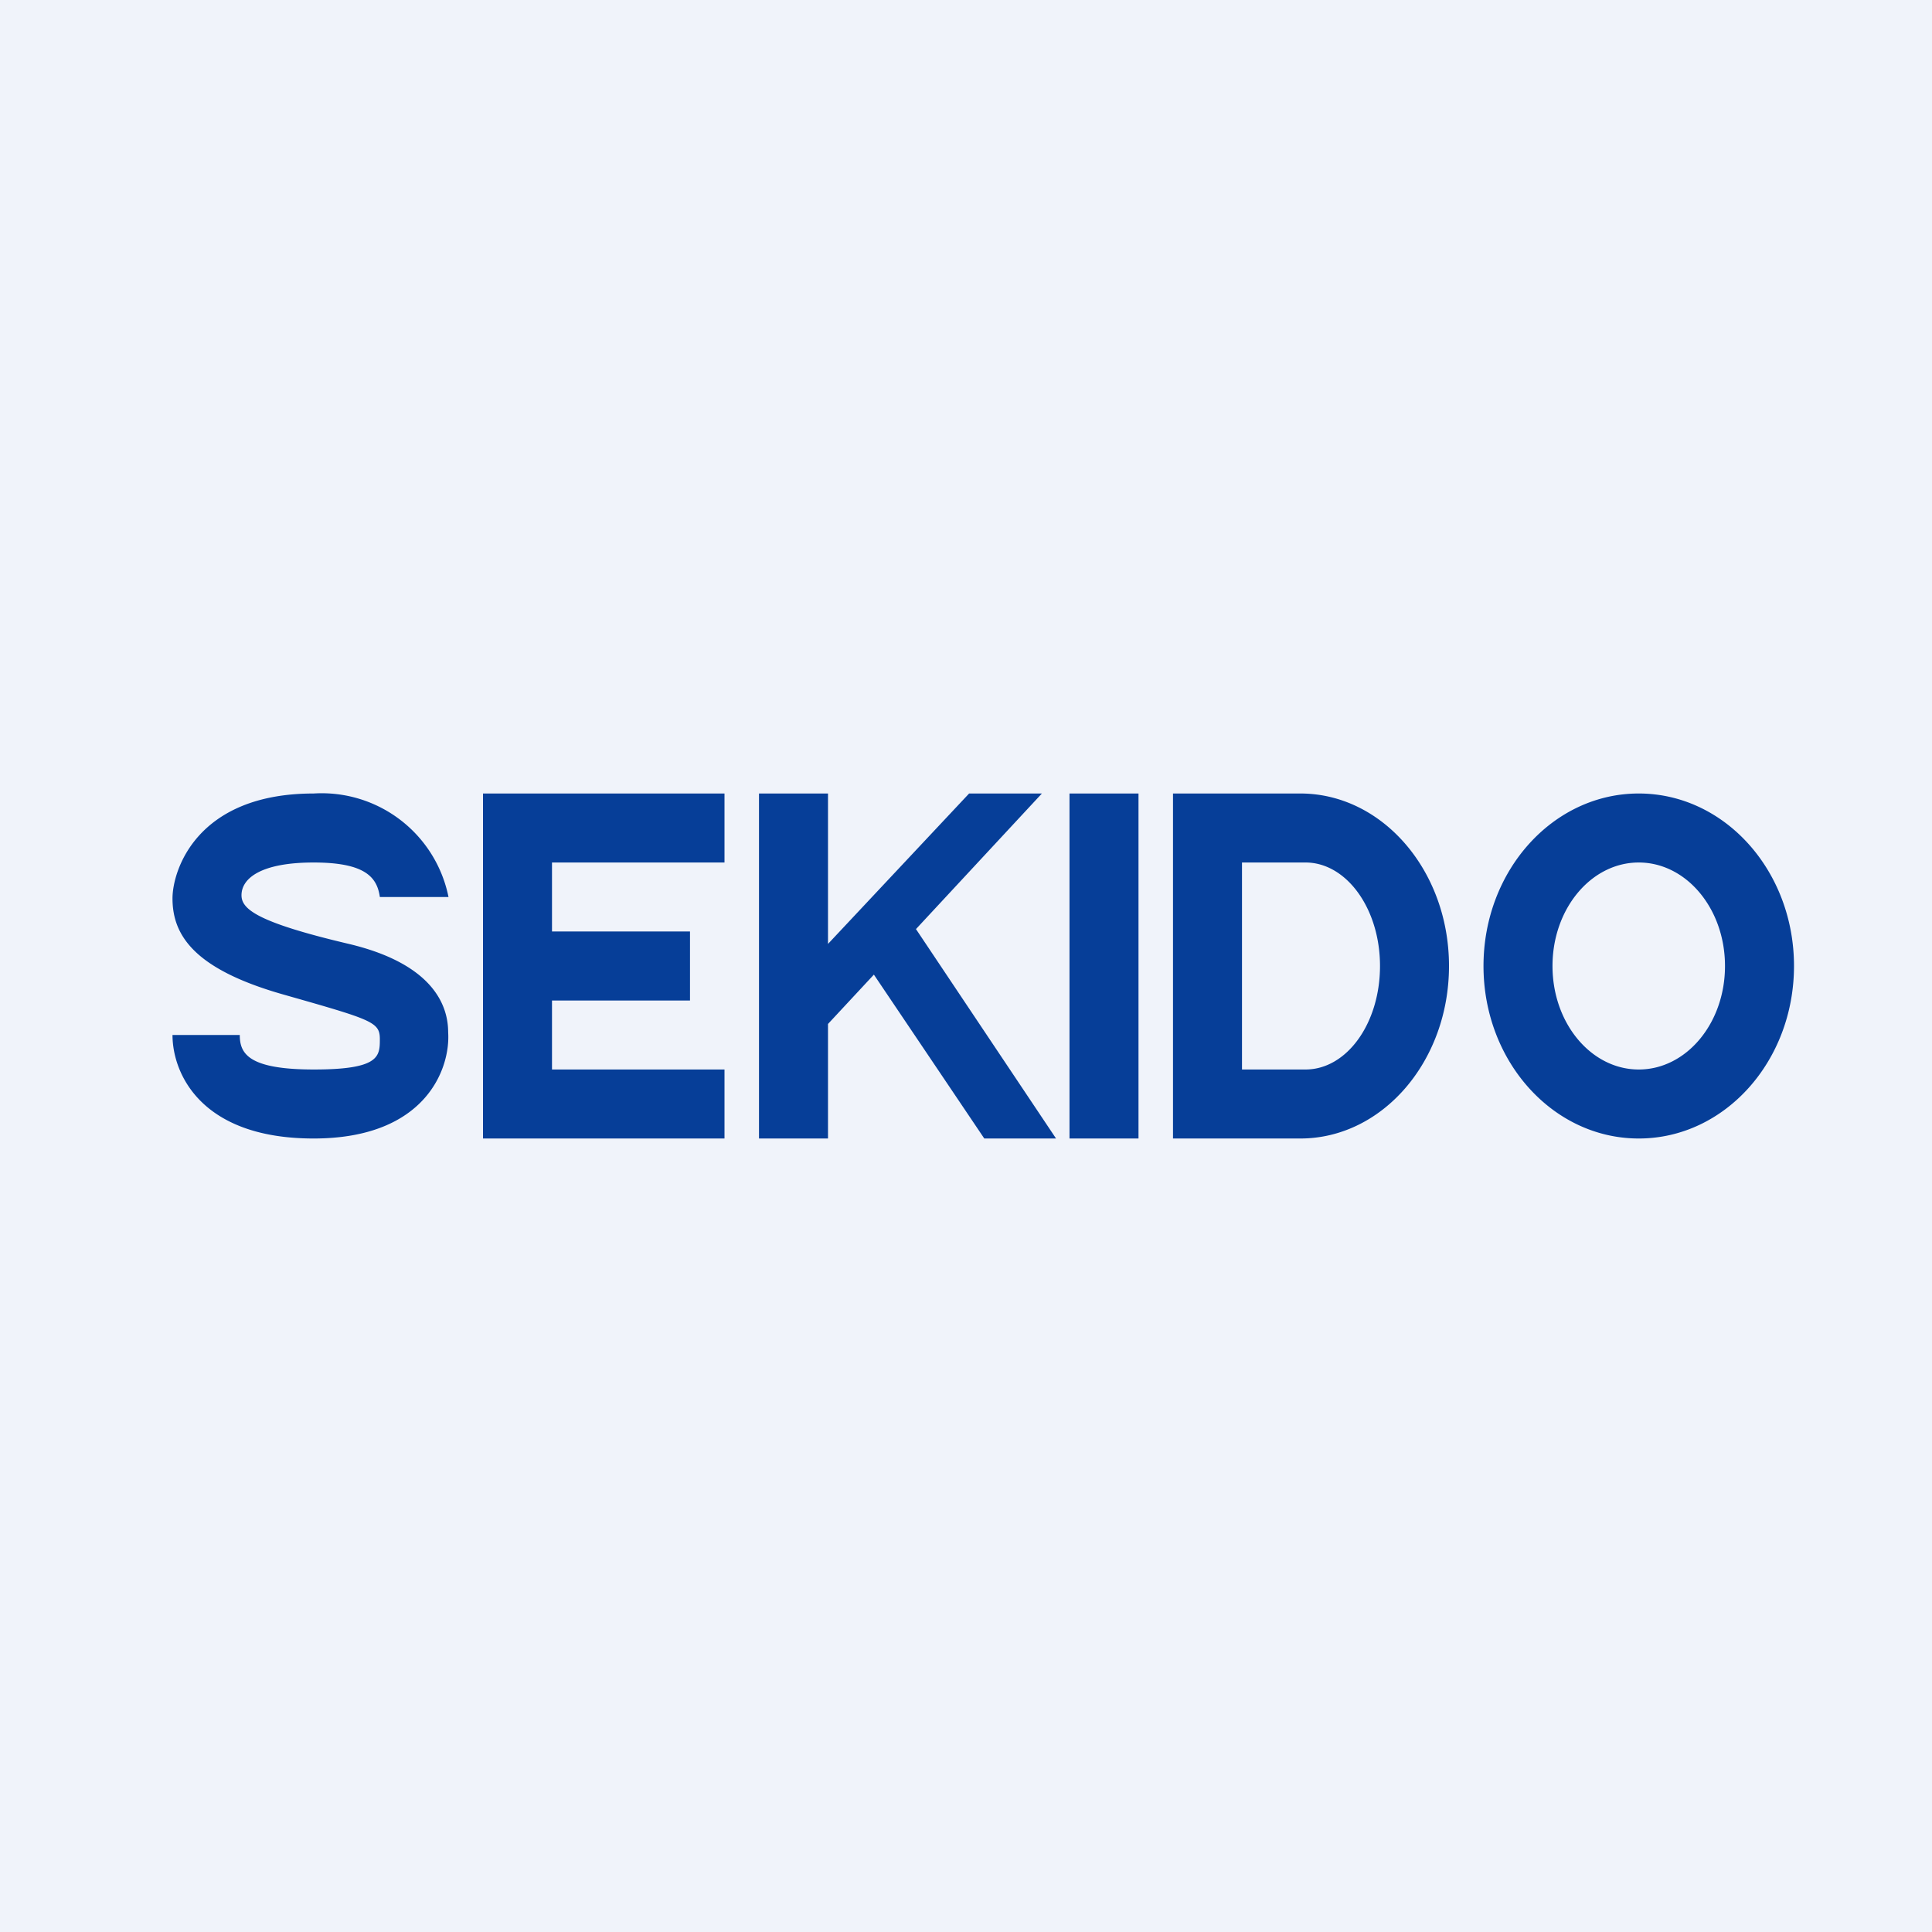
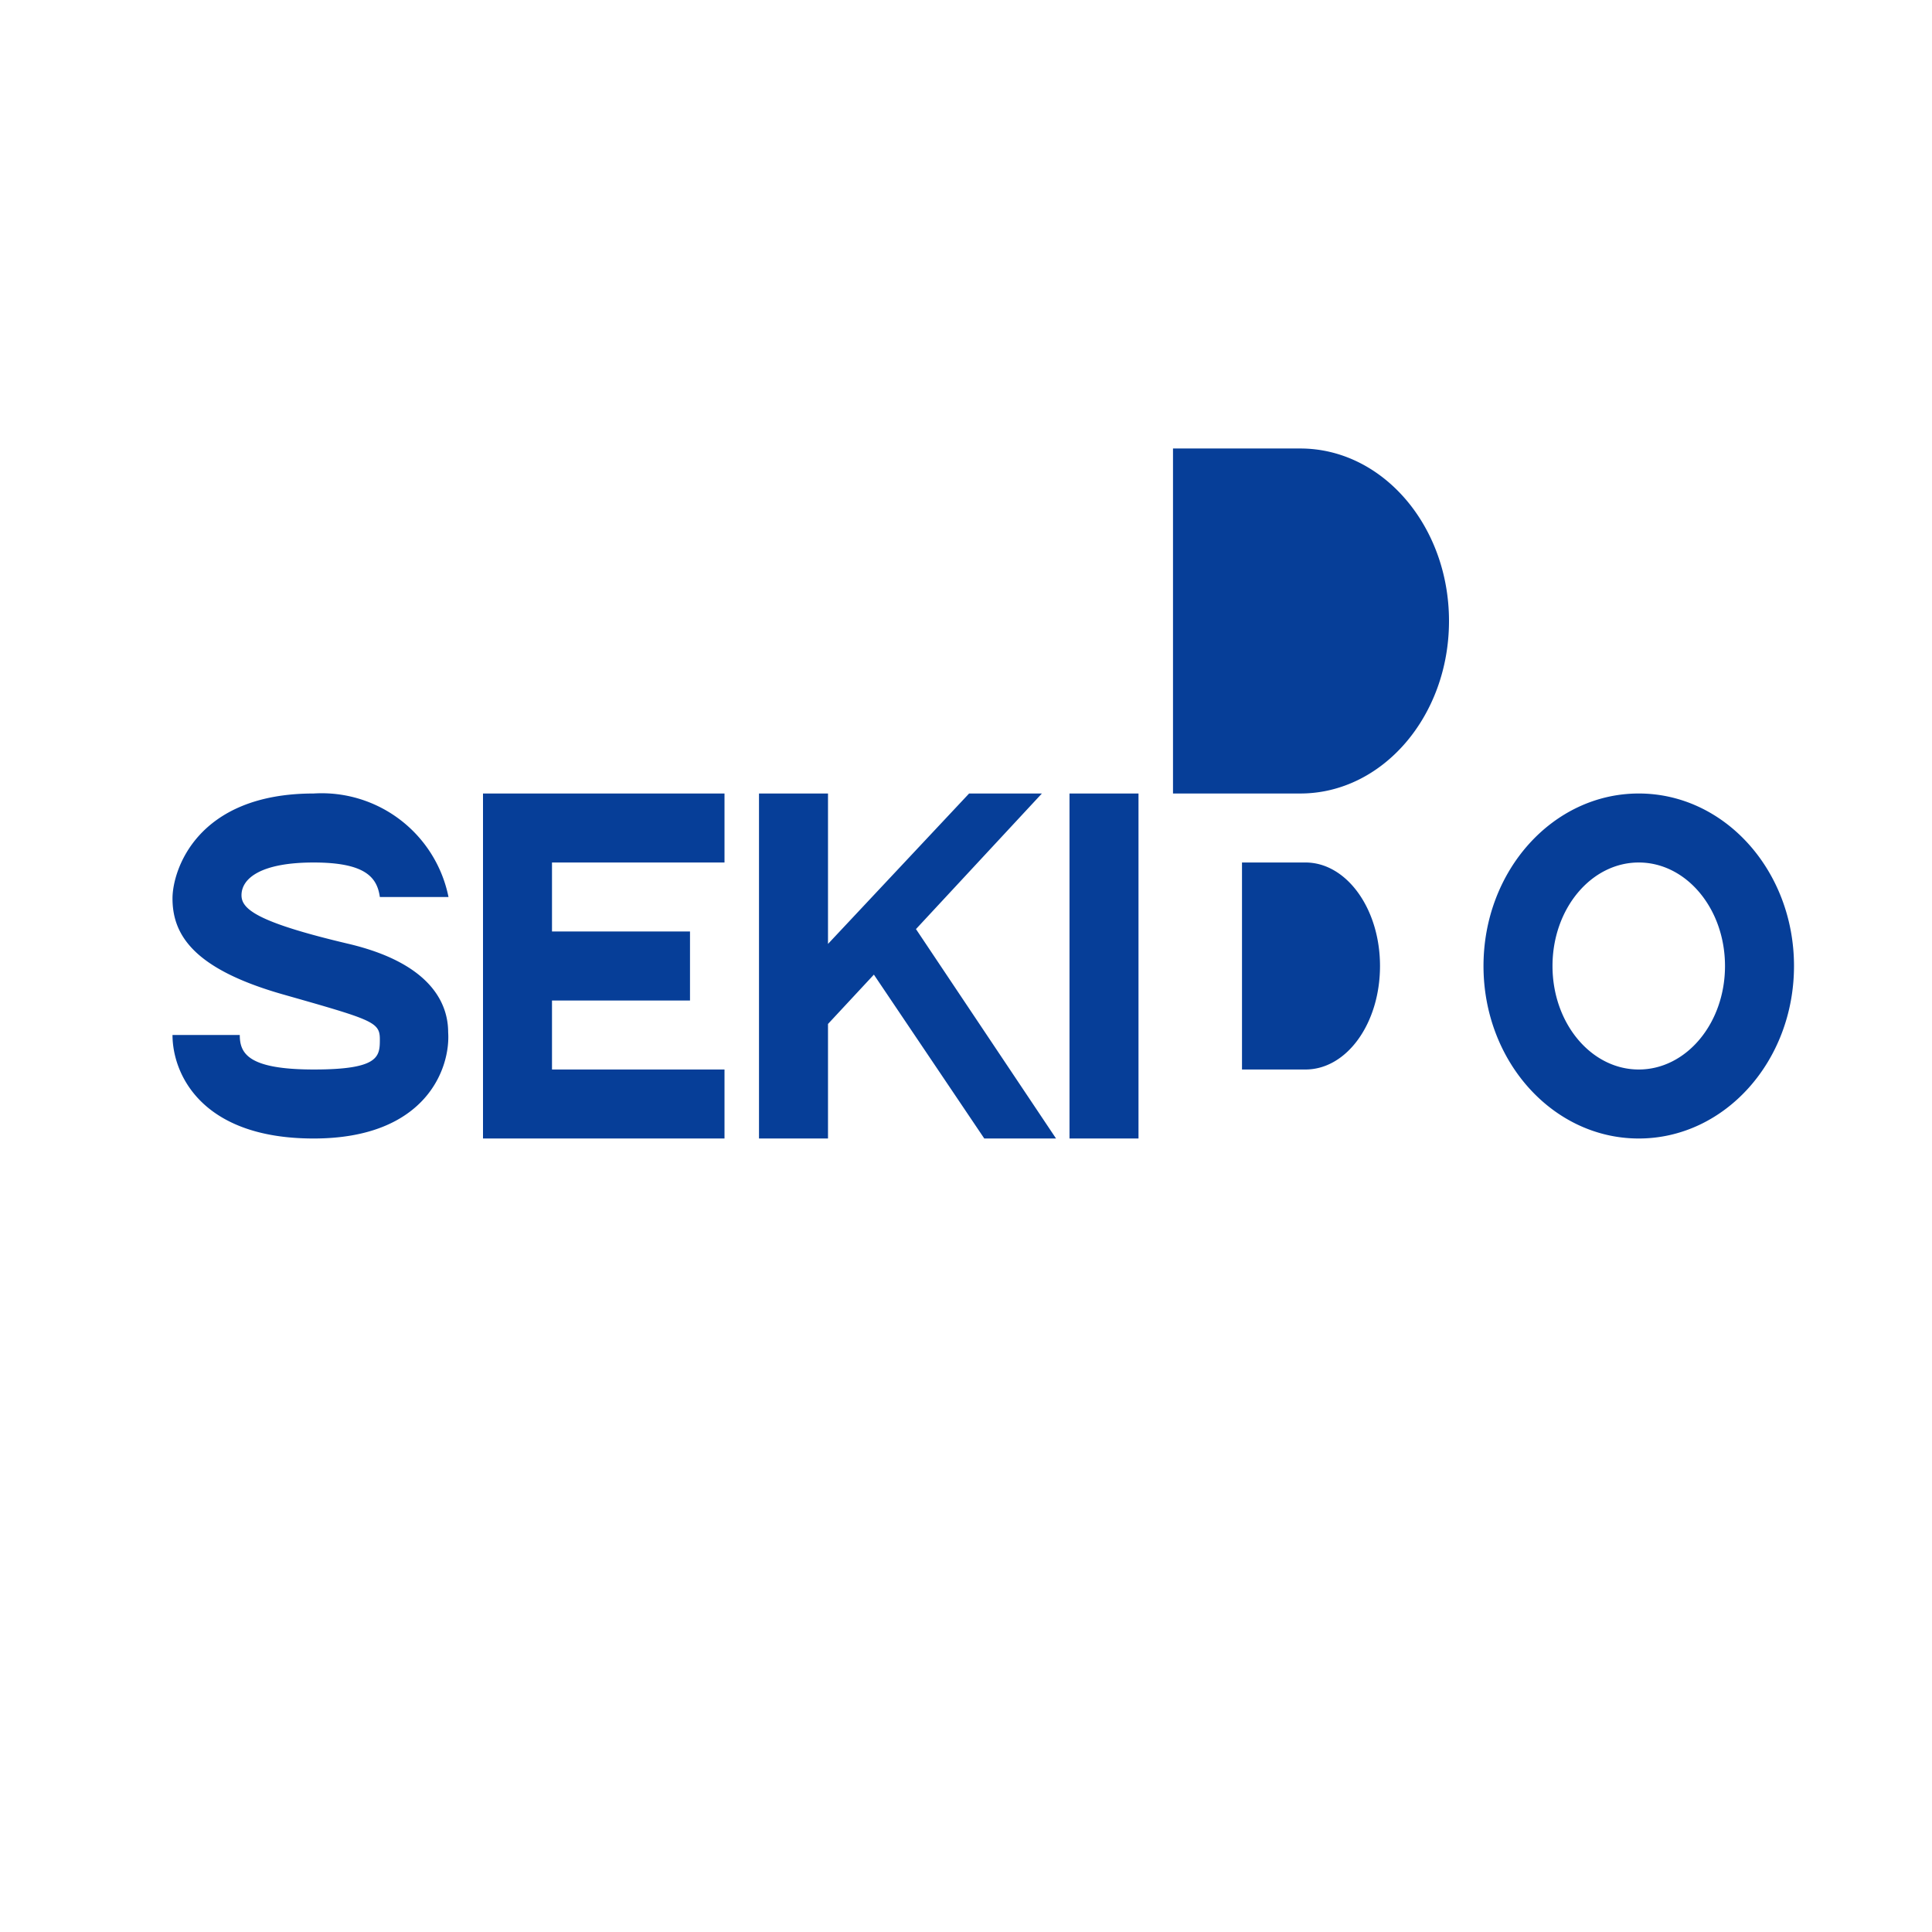
<svg xmlns="http://www.w3.org/2000/svg" width="56" height="56" viewBox="0 0 56 56">
-   <path fill="#F0F3FA" d="M0 0h56v56H0z" />
-   <path fill-rule="evenodd" d="M11.01 26H13a3.75 3.75 0 0 0-3.91-3C5.69 23 5 25.24 5 26.04c0 1.05.6 2.04 3.19 2.78 2.6.74 2.82.8 2.82 1.3S11 31 9.1 31s-2.15-.46-2.15-1H5c0 1.11.82 3 4.09 3s3.97-2.05 3.9-3.08c0-.65-.3-1.96-2.92-2.57-2.62-.62-3.07-1-3.07-1.4 0-.5.58-.95 2.09-.95 1.5 0 1.84.43 1.92 1ZM14 23v10h7v-2h-5v-2h4v-2h-4v-2h5v-2h-7Zm17 10V23h2v10h-2Zm-9-10v10h2v-3.32l1.33-1.43 3.2 4.75h2.08l-4.06-6.07L30.2 23h-2.11L24 27.36V23h-2Zm12 0v10h3.69c2.38 0 4.31-2.24 4.31-5s-1.93-5-4.31-5H34Zm2 2v6h1.84c1.2 0 2.16-1.34 2.16-3s-.97-3-2.16-3H36Zm16 3c0 2.76-2.01 5-4.5 5S43 30.76 43 28s2.01-5 4.5-5 4.5 2.24 4.5 5Zm-2 0c0 1.66-1.12 3-2.5 3S45 29.66 45 28s1.12-3 2.5-3 2.5 1.34 2.5 3Z" fill="#063E98" />
+   <path fill-rule="evenodd" d="M11.01 26H13a3.75 3.75 0 0 0-3.91-3C5.69 23 5 25.24 5 26.04c0 1.05.6 2.04 3.19 2.78 2.6.74 2.82.8 2.82 1.3S11 31 9.1 31s-2.15-.46-2.15-1H5c0 1.11.82 3 4.09 3s3.97-2.05 3.9-3.08c0-.65-.3-1.96-2.92-2.57-2.62-.62-3.07-1-3.07-1.4 0-.5.58-.95 2.09-.95 1.5 0 1.84.43 1.92 1ZM14 23v10h7v-2h-5v-2h4v-2h-4v-2h5v-2h-7Zm17 10V23h2v10h-2Zm-9-10v10h2v-3.32l1.33-1.43 3.2 4.75h2.08l-4.06-6.07L30.2 23h-2.11L24 27.36V23h-2Zm12 0h3.69c2.38 0 4.31-2.24 4.31-5s-1.93-5-4.31-5H34Zm2 2v6h1.84c1.2 0 2.16-1.34 2.16-3s-.97-3-2.16-3H36Zm16 3c0 2.76-2.01 5-4.5 5S43 30.76 43 28s2.01-5 4.5-5 4.5 2.24 4.5 5Zm-2 0c0 1.66-1.12 3-2.5 3S45 29.66 45 28s1.12-3 2.5-3 2.5 1.34 2.5 3Z" fill="#063E98" />
</svg>